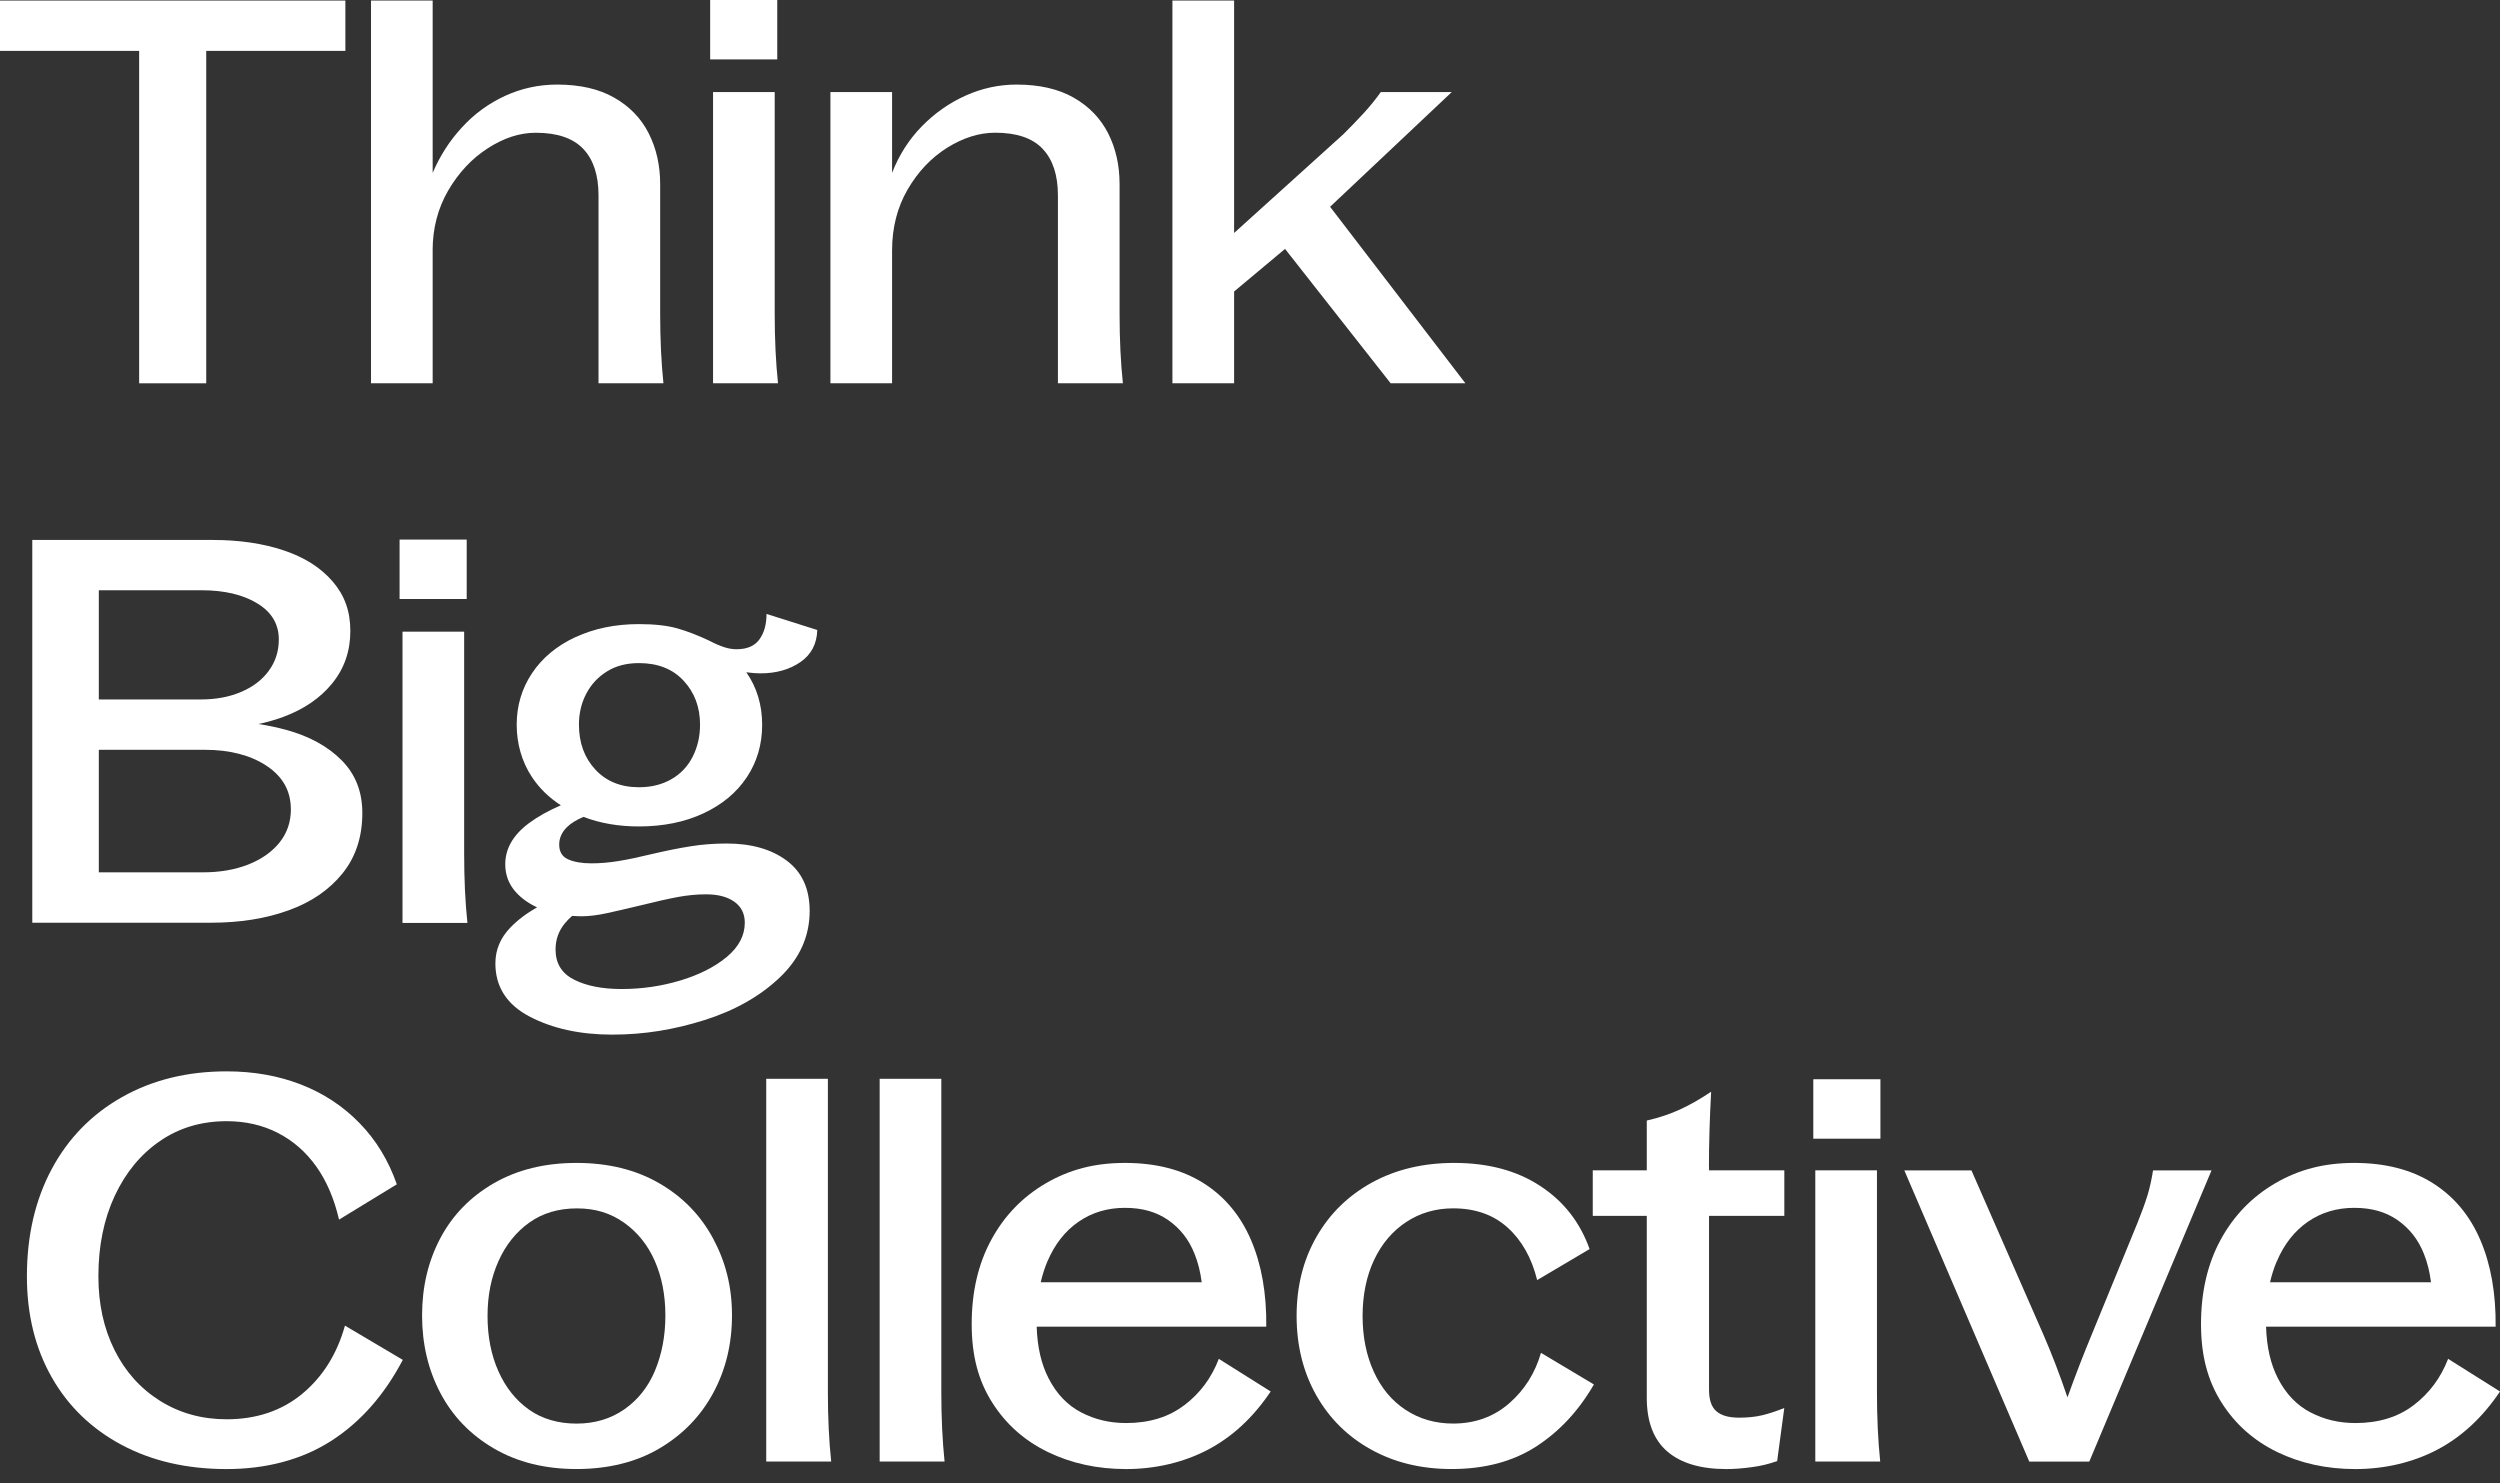
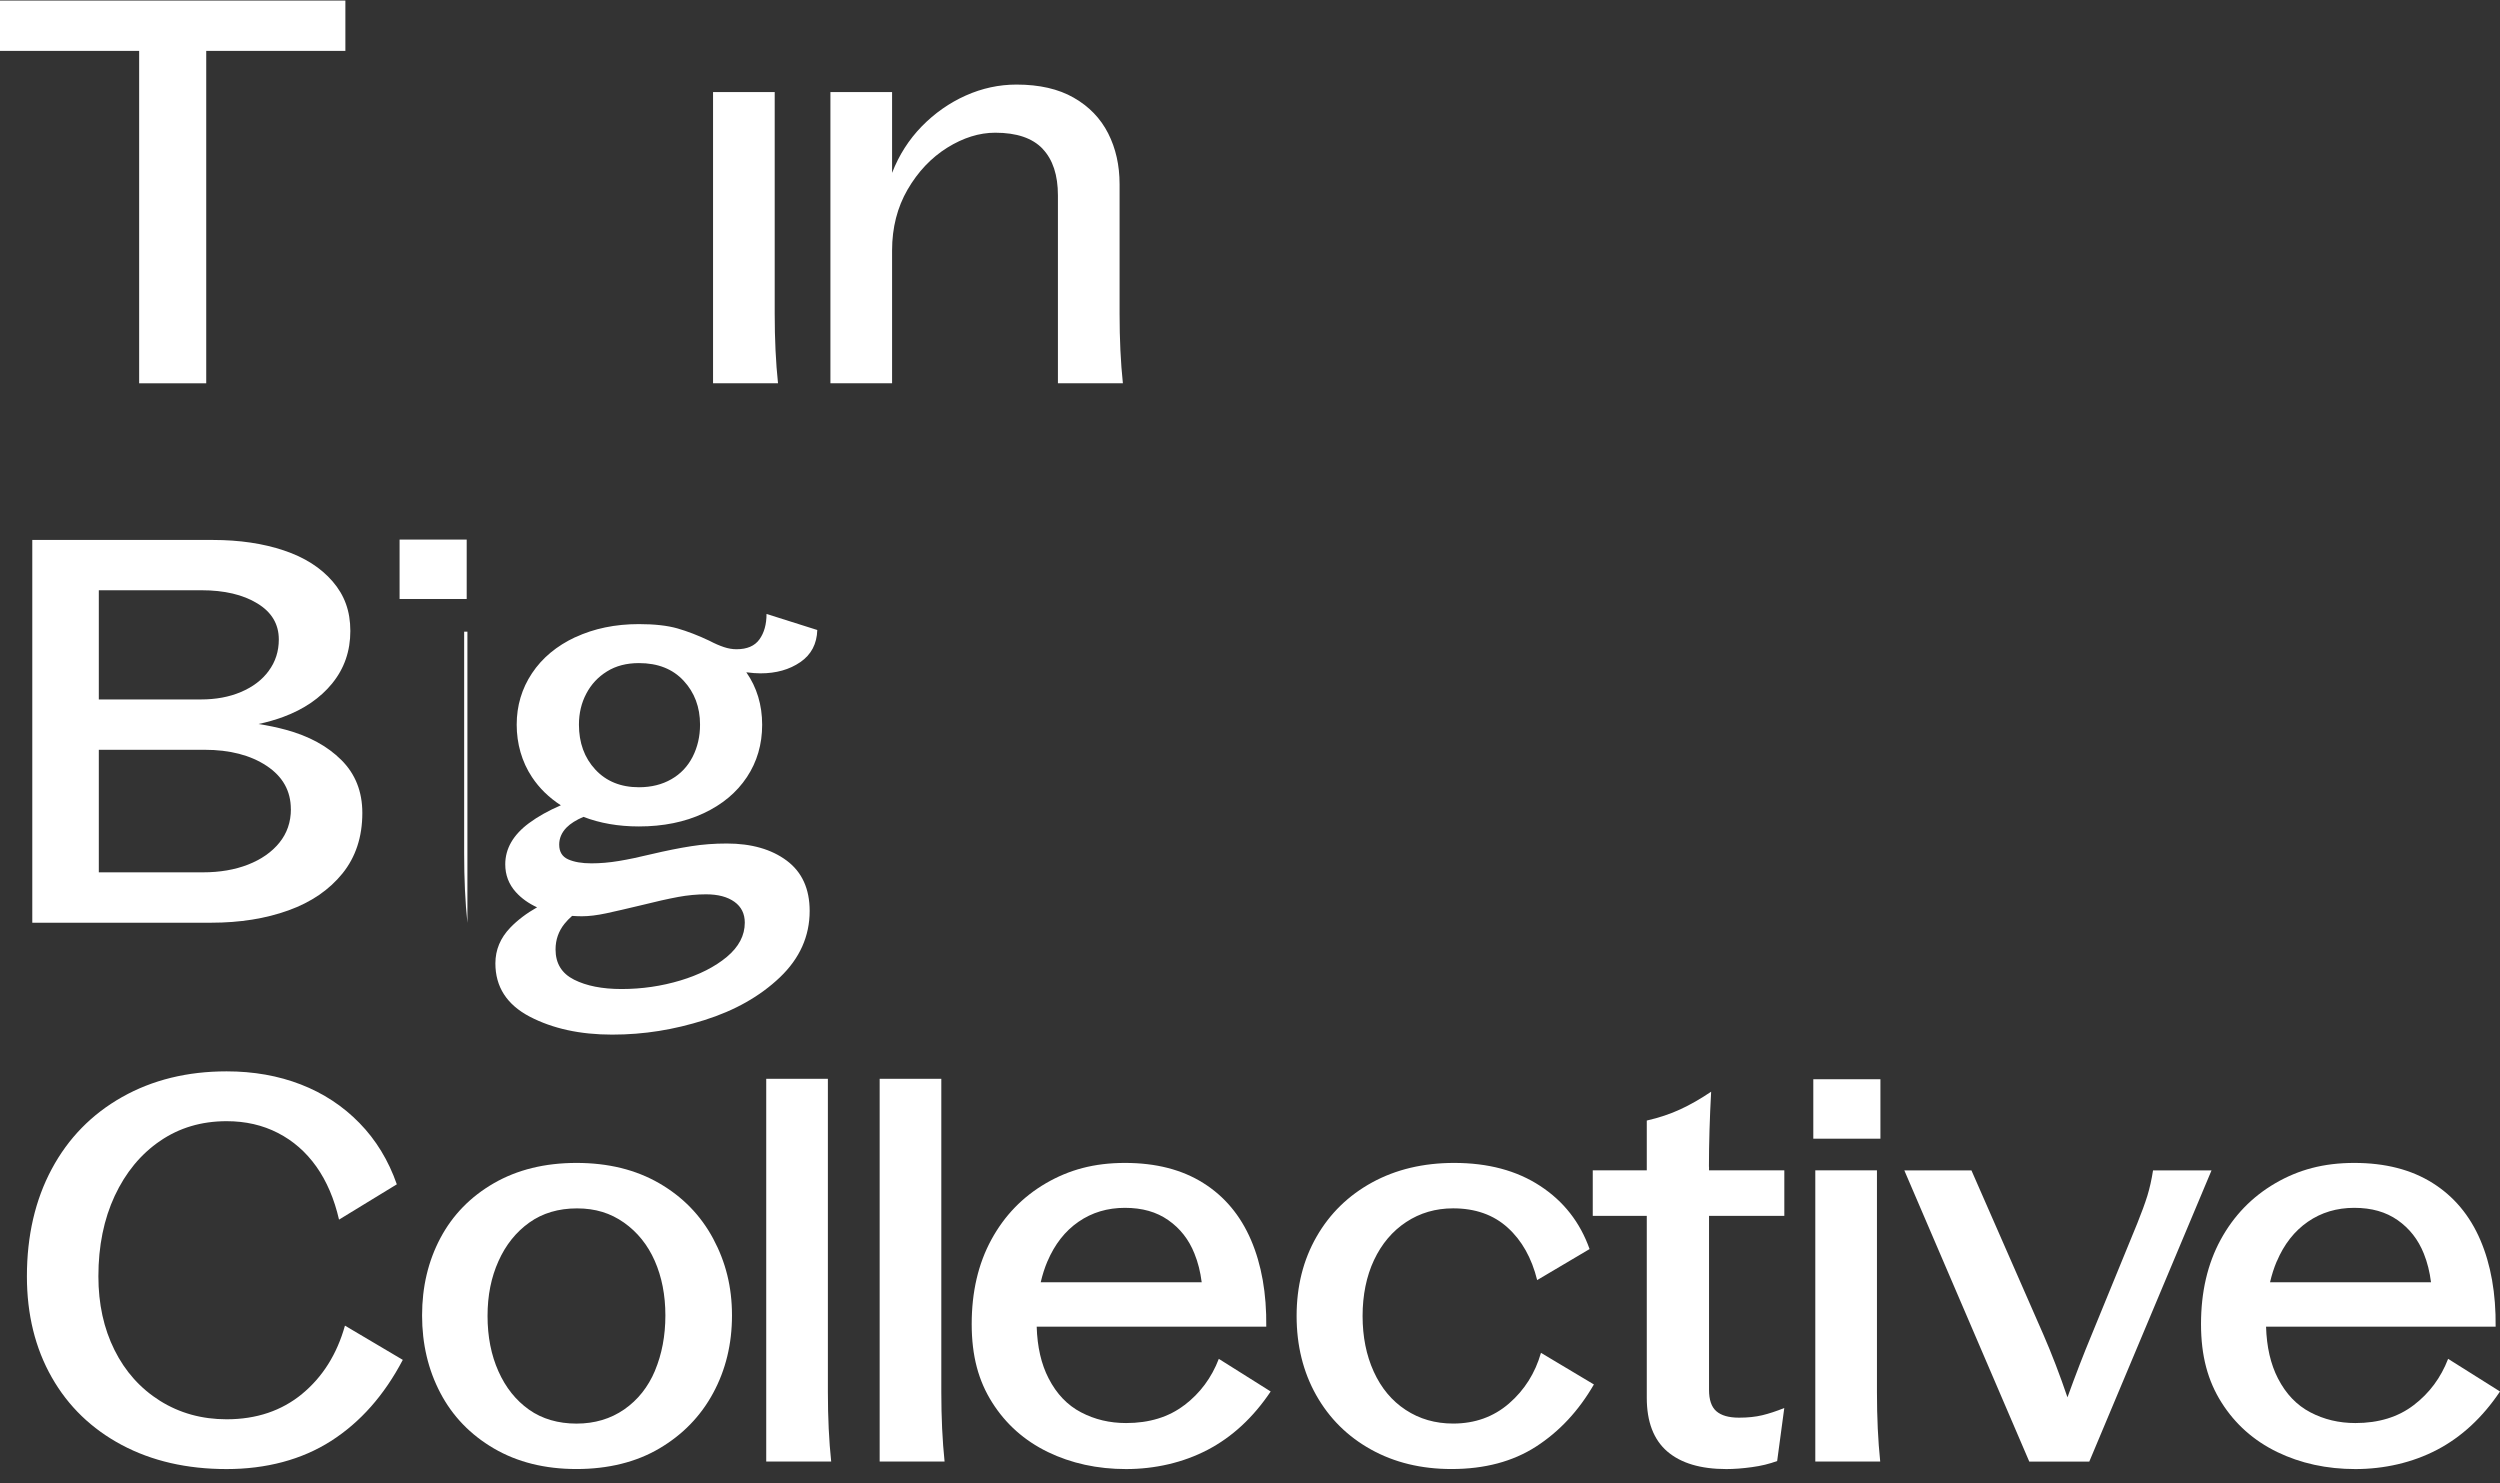
<svg xmlns="http://www.w3.org/2000/svg" width="59" height="35" viewBox="0 0 59 35" fill="none">
  <rect x="0" y="0" width="59" height="35" fill="#333333" stroke="none" />
  <path d="M3.284 9.046H4.867V1.201H8.151V0.013H4.867H3.284H0V1.201H3.284V9.046Z" fill="white" />
-   <path d="M10.21 5.912C10.21 5.39 10.333 4.918 10.577 4.497C10.822 4.077 11.133 3.743 11.511 3.5C11.888 3.255 12.267 3.133 12.644 3.133C13.15 3.133 13.523 3.26 13.764 3.513C14.004 3.765 14.125 4.132 14.125 4.612V9.045H15.657C15.606 8.557 15.58 8.009 15.58 7.403V4.346C15.58 3.9 15.489 3.5 15.309 3.146C15.13 2.792 14.859 2.512 14.498 2.306C14.138 2.099 13.688 1.996 13.147 1.996C12.718 1.996 12.31 2.084 11.923 2.261C11.537 2.438 11.198 2.684 10.907 3.001C10.614 3.317 10.383 3.676 10.211 4.081V0.013H8.756V9.045H10.211V5.912H10.21Z" fill="white" />
-   <path d="M18.343 0H16.76V1.402H18.343V0Z" fill="white" />
  <path d="M16.828 2.173V9.045H18.361C18.309 8.556 18.283 8.009 18.283 7.403V2.173H16.828Z" fill="white" />
  <path d="M11.014 12.734H9.43V14.136H11.014V12.734Z" fill="white" />
-   <path d="M11.031 21.78C10.979 21.291 10.954 20.743 10.954 20.138V14.908H9.499V21.781H11.031V21.78Z" fill="white" />
+   <path d="M11.031 21.78C10.979 21.291 10.954 20.743 10.954 20.138V14.908H9.499H11.031V21.78Z" fill="white" />
  <path d="M24.606 3.513C24.846 3.765 24.967 4.132 24.967 4.612V9.045H26.5C26.448 8.557 26.422 8.009 26.422 7.403V4.346C26.422 3.9 26.332 3.5 26.152 3.146C25.972 2.792 25.701 2.512 25.341 2.306C24.98 2.099 24.53 1.996 23.989 1.996C23.577 1.996 23.178 2.082 22.791 2.255C22.405 2.428 22.06 2.67 21.755 2.981C21.451 3.293 21.216 3.659 21.053 4.08V2.173H19.598V9.045H21.053V5.912C21.053 5.373 21.176 4.893 21.42 4.472C21.665 4.051 21.976 3.723 22.354 3.486C22.732 3.251 23.11 3.132 23.487 3.132C23.994 3.132 24.366 3.259 24.607 3.512H24.606V3.513Z" fill="white" />
-   <path d="M29.123 6.881L30.327 5.874L32.819 9.045H34.583L31.39 4.88L34.261 2.173H32.587C32.467 2.341 32.332 2.508 32.182 2.672C32.032 2.835 31.871 3.002 31.7 3.171L29.125 5.498V0.013H27.669V9.045H29.125V6.881H29.123Z" fill="white" />
  <path d="M7.844 16.123C8.127 15.773 8.268 15.363 8.268 14.891C8.268 14.418 8.129 14.046 7.85 13.722C7.571 13.398 7.187 13.153 6.698 12.99C6.209 12.826 5.65 12.743 5.024 12.743H0.762V21.776H4.985C5.663 21.776 6.27 21.679 6.807 21.485C7.344 21.292 7.769 21.001 8.082 20.614C8.395 20.226 8.551 19.75 8.551 19.186C8.551 18.681 8.386 18.265 8.056 17.936C7.726 17.607 7.287 17.369 6.743 17.222C6.537 17.166 6.322 17.121 6.099 17.087C6.302 17.044 6.497 16.988 6.685 16.919C7.174 16.738 7.56 16.473 7.844 16.124V16.123ZM6.865 19.097C6.865 19.401 6.774 19.664 6.594 19.887C6.414 20.109 6.167 20.282 5.853 20.405C5.54 20.527 5.186 20.587 4.791 20.587H2.332V17.695H4.829C5.422 17.695 5.909 17.821 6.291 18.073C6.673 18.326 6.864 18.667 6.864 19.097H6.865ZM6.343 15.832C6.185 16.047 5.966 16.213 5.686 16.331C5.408 16.45 5.092 16.507 4.74 16.507H2.332V13.93H4.753C5.293 13.93 5.734 14.033 6.072 14.24C6.412 14.446 6.58 14.73 6.58 15.092C6.58 15.37 6.501 15.617 6.342 15.832H6.343Z" fill="white" />
  <path d="M13.579 15.036C13.137 15.243 12.796 15.527 12.555 15.889C12.314 16.251 12.194 16.656 12.194 17.102C12.194 17.548 12.314 17.978 12.555 18.34C12.729 18.603 12.957 18.824 13.236 19.005C12.944 19.131 12.693 19.271 12.484 19.426C12.11 19.704 11.924 20.029 11.924 20.398C11.924 20.651 12.008 20.87 12.175 21.055C12.309 21.203 12.477 21.322 12.675 21.413C12.426 21.554 12.216 21.713 12.046 21.889C11.809 22.134 11.691 22.416 11.691 22.735C11.691 23.291 11.962 23.71 12.502 23.993C13.043 24.275 13.691 24.417 14.447 24.417C15.202 24.417 15.902 24.302 16.622 24.075C17.344 23.848 17.938 23.511 18.406 23.065C18.873 22.619 19.108 22.096 19.108 21.499C19.108 20.977 18.928 20.581 18.567 20.311C18.206 20.042 17.735 19.907 17.151 19.907C16.859 19.907 16.578 19.928 16.308 19.971C16.037 20.013 15.722 20.076 15.361 20.161C15.086 20.228 14.835 20.281 14.607 20.319C14.38 20.357 14.163 20.375 13.957 20.375C13.733 20.375 13.551 20.344 13.409 20.281C13.268 20.218 13.197 20.102 13.197 19.934C13.197 19.783 13.255 19.648 13.371 19.529C13.464 19.435 13.597 19.352 13.769 19.278C14.159 19.428 14.594 19.504 15.077 19.504C15.652 19.504 16.161 19.401 16.603 19.194C17.045 18.988 17.386 18.703 17.626 18.341C17.866 17.98 17.987 17.567 17.987 17.104C17.987 16.64 17.862 16.22 17.613 15.866C17.742 15.883 17.853 15.891 17.948 15.891C18.317 15.891 18.631 15.803 18.888 15.626C19.146 15.449 19.278 15.196 19.288 14.868L18.09 14.489C18.09 14.733 18.035 14.933 17.923 15.089C17.811 15.245 17.631 15.322 17.382 15.322C17.287 15.322 17.189 15.306 17.086 15.272C16.983 15.238 16.867 15.188 16.738 15.12C16.473 14.994 16.221 14.898 15.986 14.83C15.749 14.763 15.447 14.729 15.078 14.729C14.519 14.729 14.019 14.833 13.577 15.039L13.579 15.036ZM15.999 21.169C16.226 21.127 16.448 21.106 16.663 21.106C16.946 21.106 17.169 21.165 17.333 21.283C17.496 21.4 17.577 21.565 17.577 21.775C17.577 22.078 17.435 22.347 17.153 22.583C16.869 22.819 16.504 23.004 16.058 23.139C15.612 23.273 15.149 23.341 14.668 23.341C14.213 23.341 13.839 23.267 13.548 23.12C13.256 22.973 13.111 22.735 13.111 22.407C13.111 22.18 13.181 21.977 13.323 21.8C13.374 21.736 13.434 21.675 13.502 21.615C13.575 21.62 13.651 21.624 13.729 21.624C13.9 21.624 14.093 21.6 14.308 21.554C14.522 21.508 14.789 21.446 15.106 21.37C15.475 21.278 15.773 21.211 16.001 21.169H15.999V21.169ZM16.134 16.066C16.391 16.343 16.521 16.689 16.521 17.101C16.521 17.379 16.462 17.632 16.347 17.859C16.231 18.086 16.064 18.264 15.845 18.389C15.627 18.515 15.371 18.579 15.079 18.579C14.65 18.579 14.307 18.439 14.05 18.162C13.792 17.884 13.663 17.53 13.663 17.101C13.663 16.832 13.721 16.588 13.837 16.369C13.952 16.15 14.115 15.975 14.326 15.845C14.536 15.714 14.787 15.649 15.079 15.649C15.525 15.649 15.877 15.788 16.134 16.066Z" fill="white" />
  <path d="M7.132 32.895C6.646 33.295 6.052 33.495 5.348 33.495C4.764 33.495 4.241 33.35 3.777 33.06C3.314 32.769 2.955 32.369 2.702 31.86C2.448 31.35 2.322 30.771 2.322 30.122C2.322 29.406 2.451 28.773 2.708 28.221C2.966 27.67 3.322 27.238 3.777 26.927C4.232 26.615 4.756 26.46 5.348 26.46C5.795 26.46 6.198 26.552 6.559 26.738C6.919 26.923 7.222 27.188 7.467 27.533C7.711 27.878 7.889 28.296 8.001 28.783L9.365 27.95C9.168 27.386 8.874 26.903 8.483 26.503C8.093 26.103 7.632 25.8 7.099 25.593C6.567 25.387 5.983 25.284 5.348 25.284C4.421 25.284 3.599 25.486 2.882 25.89C2.165 26.295 1.611 26.861 1.221 27.589C0.831 28.317 0.635 29.162 0.635 30.122C0.635 31.023 0.831 31.818 1.221 32.504C1.611 33.191 2.163 33.722 2.875 34.102C3.588 34.481 4.412 34.67 5.347 34.67C6.283 34.67 7.122 34.449 7.813 34.007C8.504 33.565 9.068 32.927 9.506 32.093L8.141 31.285C7.952 31.959 7.615 32.495 7.131 32.895H7.132Z" fill="white" />
  <path d="M15.556 27.924C15.002 27.604 14.352 27.445 13.605 27.445C12.859 27.445 12.209 27.605 11.655 27.924C11.101 28.244 10.681 28.676 10.393 29.219C10.105 29.762 9.961 30.37 9.961 31.044C9.961 31.717 10.105 32.328 10.393 32.875C10.681 33.423 11.101 33.859 11.655 34.183C12.209 34.507 12.859 34.669 13.605 34.669C14.352 34.669 15.013 34.507 15.562 34.183C16.111 33.859 16.535 33.424 16.831 32.875C17.127 32.328 17.275 31.717 17.275 31.044C17.275 30.37 17.126 29.783 16.831 29.232C16.535 28.68 16.11 28.244 15.556 27.924ZM15.459 32.346C15.296 32.733 15.054 33.038 14.732 33.262C14.41 33.485 14.034 33.597 13.605 33.597C13.176 33.597 12.794 33.487 12.485 33.268C12.176 33.049 11.935 32.748 11.764 32.365C11.592 31.982 11.506 31.545 11.506 31.057C11.506 30.569 11.592 30.146 11.764 29.763C11.935 29.38 12.178 29.077 12.491 28.853C12.804 28.63 13.18 28.518 13.617 28.518C14.055 28.518 14.407 28.63 14.725 28.853C15.042 29.077 15.285 29.377 15.452 29.756C15.619 30.136 15.703 30.565 15.703 31.045C15.703 31.524 15.62 31.959 15.458 32.346H15.459V32.346Z" fill="white" />
  <path d="M19.538 25.46H18.083V34.493H19.616C19.564 34.004 19.538 33.457 19.538 32.851V25.46Z" fill="white" />
  <path d="M22.215 25.46H20.76V34.493H22.292C22.241 34.004 22.215 33.457 22.215 32.851V25.46Z" fill="white" />
  <path d="M27.952 33.16C27.583 33.443 27.124 33.584 26.575 33.584C26.188 33.584 25.835 33.5 25.513 33.331C25.191 33.163 24.935 32.896 24.747 32.529C24.573 32.193 24.48 31.785 24.466 31.31H29.884C29.893 30.527 29.773 29.844 29.524 29.264C29.274 28.683 28.899 28.234 28.397 27.919C27.895 27.603 27.279 27.445 26.55 27.445C25.821 27.445 25.232 27.606 24.683 27.925C24.133 28.246 23.704 28.689 23.395 29.258C23.086 29.826 22.932 30.49 22.932 31.247C22.932 32.005 23.093 32.589 23.415 33.098C23.737 33.608 24.174 33.997 24.728 34.267C25.281 34.535 25.898 34.67 26.576 34.67C27.254 34.67 27.921 34.519 28.5 34.216C29.08 33.913 29.575 33.454 29.988 32.839L28.764 32.069C28.593 32.515 28.322 32.88 27.953 33.161L27.952 33.16ZM24.72 29.768C24.892 29.364 25.136 29.052 25.454 28.833C25.771 28.614 26.137 28.505 26.548 28.505C26.959 28.505 27.293 28.601 27.571 28.795C27.85 28.99 28.057 29.252 28.189 29.585C28.273 29.791 28.329 30.016 28.36 30.261H24.561C24.601 30.087 24.654 29.922 24.719 29.768H24.72Z" fill="white" />
  <path d="M35.613 33.122C35.248 33.438 34.808 33.596 34.294 33.596C33.873 33.596 33.499 33.488 33.173 33.273C32.847 33.059 32.596 32.757 32.42 32.37C32.244 31.983 32.157 31.544 32.157 31.056C32.157 30.569 32.247 30.119 32.427 29.737C32.608 29.354 32.861 29.054 33.186 28.84C33.512 28.625 33.882 28.517 34.294 28.517C34.817 28.517 35.247 28.669 35.581 28.972C35.916 29.275 36.148 29.688 36.277 30.21L37.514 29.478C37.29 28.846 36.902 28.35 36.348 27.988C35.795 27.625 35.118 27.445 34.32 27.445C33.59 27.445 32.945 27.598 32.383 27.905C31.821 28.213 31.383 28.64 31.07 29.187C30.756 29.735 30.6 30.358 30.6 31.057C30.6 31.756 30.755 32.38 31.063 32.927C31.372 33.474 31.803 33.902 32.357 34.209C32.91 34.516 33.543 34.669 34.256 34.669C35.037 34.669 35.702 34.493 36.251 34.139C36.8 33.785 37.256 33.297 37.616 32.673L36.367 31.927C36.229 32.408 35.978 32.805 35.614 33.121H35.613V33.122Z" fill="white" />
  <path d="M40.331 27.533C40.331 26.977 40.349 26.387 40.383 25.764C40.134 25.932 39.891 26.072 39.656 26.18C39.419 26.29 39.156 26.378 38.864 26.445V27.62H37.589V28.694H38.864V32.989C38.864 33.554 39.025 33.975 39.346 34.253C39.669 34.531 40.134 34.67 40.743 34.67C40.923 34.67 41.124 34.655 41.342 34.625C41.561 34.596 41.761 34.547 41.941 34.48L42.109 33.229C41.92 33.305 41.746 33.362 41.588 33.4C41.429 33.438 41.246 33.457 41.041 33.457C40.8 33.457 40.622 33.406 40.506 33.305C40.39 33.204 40.333 33.036 40.333 32.8V28.694H42.11V27.62H40.333V27.533H40.331Z" fill="white" />
  <path d="M44.296 27.62H42.841V34.493H44.373C44.322 34.004 44.296 33.457 44.296 32.851V27.62Z" fill="white" />
  <path d="M44.378 25.47H42.794V26.873H44.378V25.47Z" fill="white" />
  <path d="M50.812 27.62C50.778 27.839 50.733 28.039 50.678 28.22C50.621 28.401 50.542 28.619 50.44 28.871L49.358 31.512C49.169 31.966 48.981 32.455 48.792 32.977C48.612 32.447 48.423 31.954 48.225 31.499L46.526 27.621H44.942L47.891 34.494H49.307L52.192 27.621H50.812V27.62Z" fill="white" />
  <path d="M57.776 32.068C57.604 32.514 57.334 32.879 56.965 33.16C56.596 33.443 56.136 33.584 55.587 33.584C55.2 33.584 54.847 33.5 54.525 33.331C54.203 33.163 53.947 32.896 53.759 32.529C53.586 32.193 53.493 31.785 53.479 31.31H58.897C58.905 30.527 58.785 29.844 58.536 29.264C58.287 28.683 57.911 28.234 57.409 27.919C56.907 27.603 56.291 27.445 55.562 27.445C54.833 27.445 54.245 27.606 53.696 27.925C53.146 28.246 52.717 28.689 52.407 29.258C52.098 29.826 51.944 30.49 51.944 31.247C51.944 32.005 52.106 32.589 52.427 33.098C52.749 33.608 53.186 33.997 53.74 34.267C54.293 34.535 54.91 34.67 55.588 34.67C56.266 34.67 56.933 34.519 57.513 34.216C58.092 33.913 58.587 33.454 59 32.839L57.776 32.069L57.776 32.068ZM53.733 29.768C53.904 29.364 54.149 29.052 54.466 28.833C54.783 28.614 55.149 28.505 55.56 28.505C55.972 28.505 56.305 28.601 56.584 28.795C56.862 28.99 57.069 29.252 57.202 29.585C57.285 29.791 57.341 30.016 57.372 30.261H53.573C53.613 30.087 53.666 29.922 53.731 29.768H53.733Z" fill="white" />
</svg>